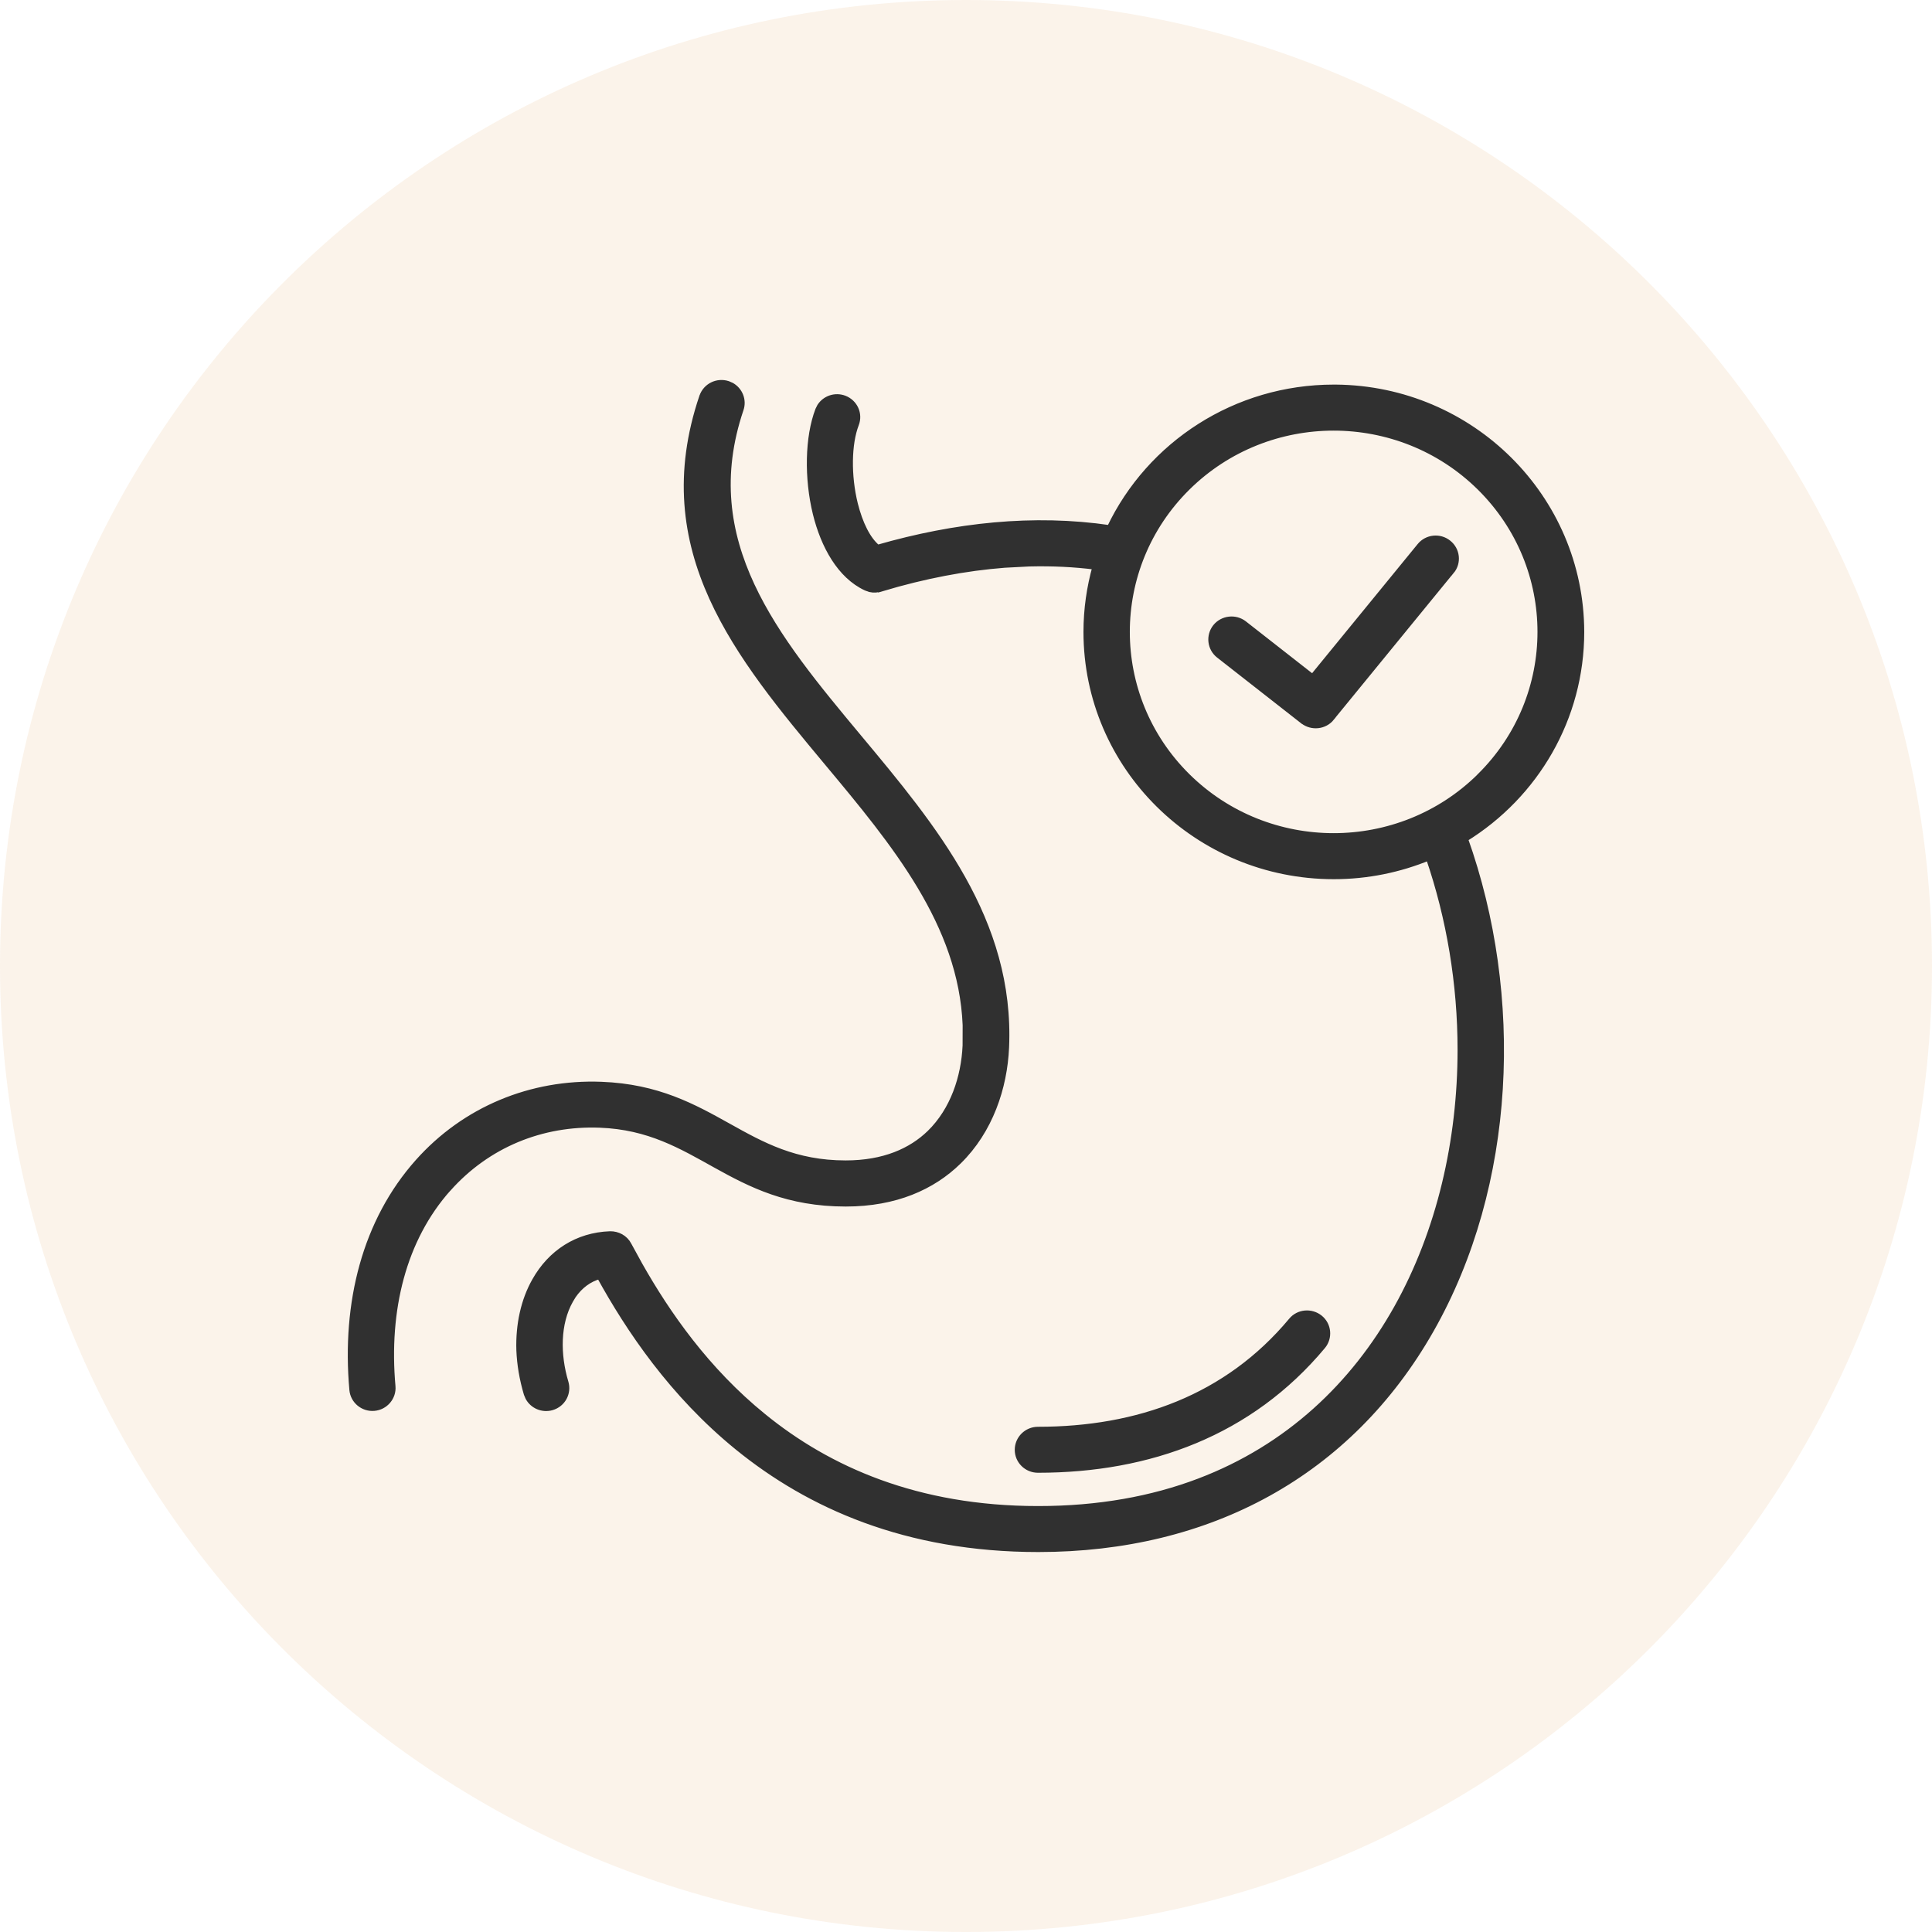
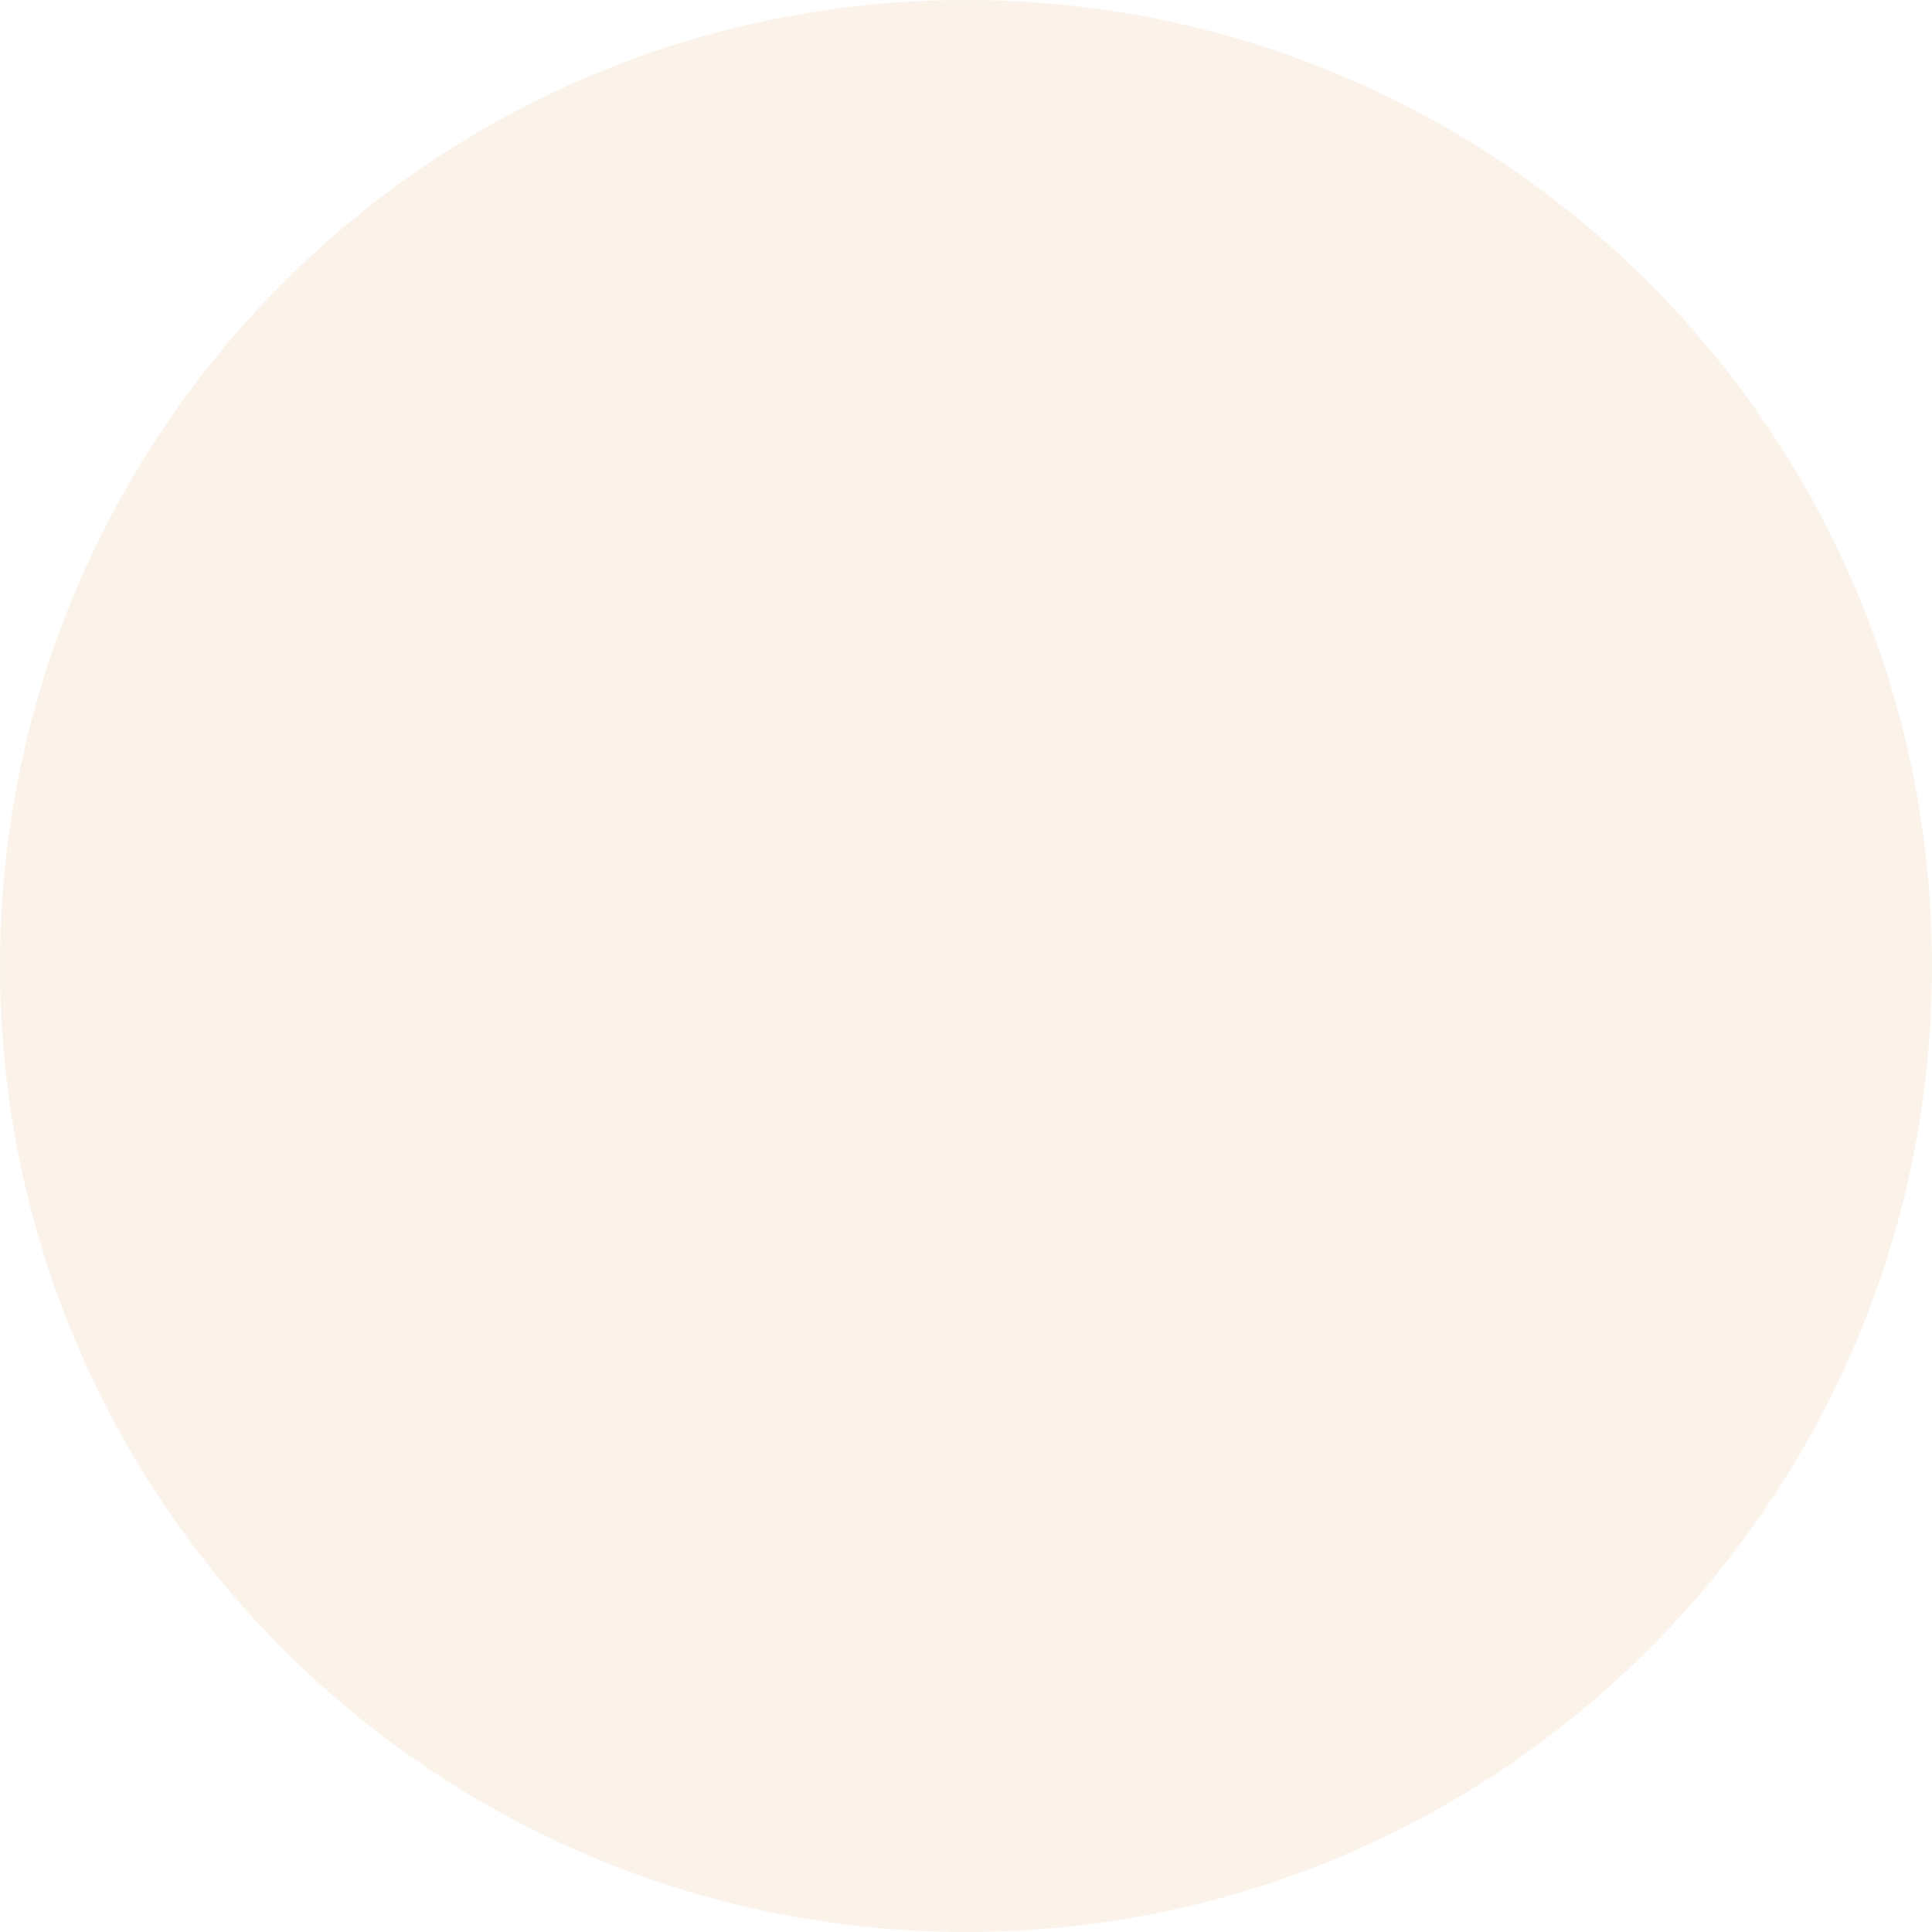
<svg xmlns="http://www.w3.org/2000/svg" fill="none" viewBox="0 0 30 30" height="30" width="30">
  <path fill-opacity="0.1" fill="#D7832C" d="M0 15C0 6.716 6.716 0 15 0C23.284 0 30 6.716 30 15C30 23.284 23.284 30 15 30C6.716 30 0 23.284 0 15Z" />
-   <path stroke-width="0.1" stroke="#303030" fill="#303030" d="M20.744 6.022C22.846 6.041 24.546 7.73 24.55 9.812C24.55 11.15 23.843 12.346 22.744 13.024C23.613 15.463 23.495 18.398 22.216 20.648C20.95 22.875 18.778 24.05 16.123 24.05C14.071 24.05 12.567 23.371 11.46 22.472C10.442 21.645 9.767 20.637 9.312 19.81C9.141 19.857 9.001 19.964 8.896 20.116L8.852 20.189C8.648 20.549 8.648 21.036 8.777 21.466C8.826 21.63 8.733 21.799 8.569 21.848C8.425 21.89 8.275 21.825 8.207 21.699L8.183 21.642C8.115 21.413 8.077 21.187 8.068 20.967C8.055 20.567 8.139 20.191 8.31 19.89C8.555 19.454 8.966 19.187 9.472 19.169H9.473C9.587 19.167 9.701 19.224 9.758 19.334L9.929 19.646C10.354 20.397 10.962 21.277 11.852 21.999C12.857 22.817 14.232 23.436 16.12 23.436C17.061 23.436 17.893 23.283 18.62 23.007C21.399 21.953 22.683 19.114 22.683 16.301C22.683 15.281 22.514 14.259 22.188 13.31C21.732 13.497 21.235 13.602 20.711 13.602C18.593 13.602 16.874 11.906 16.874 9.812C16.874 9.461 16.924 9.119 17.015 8.796C16.684 8.754 16.341 8.737 15.982 8.746L15.598 8.766C14.996 8.813 14.359 8.932 13.685 9.134L13.685 9.133C13.63 9.152 13.569 9.158 13.509 9.144L13.449 9.122C13.049 8.936 12.795 8.476 12.671 7.973C12.537 7.425 12.548 6.788 12.709 6.368L12.737 6.312C12.815 6.192 12.968 6.139 13.108 6.191C13.269 6.252 13.349 6.428 13.287 6.587C13.17 6.89 13.162 7.387 13.271 7.828C13.347 8.13 13.468 8.382 13.626 8.51C14.834 8.162 16.05 8.031 17.234 8.205C17.856 6.897 19.194 6.022 20.71 6.022H20.744ZM20.056 20.51C20.164 20.378 20.36 20.362 20.492 20.468C20.625 20.575 20.643 20.77 20.535 20.9C19.412 22.246 17.848 22.819 16.117 22.819C15.946 22.819 15.807 22.682 15.807 22.513C15.807 22.342 15.947 22.205 16.117 22.205C17.672 22.205 19.057 21.707 20.056 20.51ZM10.909 6.159C10.964 5.999 11.138 5.913 11.301 5.966L11.358 5.991C11.483 6.063 11.545 6.213 11.497 6.354C10.801 8.411 12.039 9.902 13.331 11.452C14.499 12.852 15.705 14.298 15.619 16.263C15.592 16.886 15.37 17.554 14.881 18.032C14.479 18.426 13.904 18.685 13.133 18.685C12.233 18.685 11.659 18.388 11.12 18.089C10.582 17.79 10.081 17.49 9.316 17.461C8.409 17.426 7.565 17.773 6.959 18.452H6.958C6.256 19.239 5.985 20.34 6.091 21.527C6.106 21.695 5.978 21.844 5.81 21.858C5.641 21.873 5.49 21.749 5.475 21.581C5.354 20.224 5.678 18.961 6.494 18.046C7.22 17.231 8.249 16.806 9.338 16.848C10.214 16.881 10.77 17.193 11.304 17.49C11.836 17.787 12.344 18.069 13.132 18.069C13.727 18.069 14.152 17.878 14.442 17.596C14.806 17.24 14.975 16.728 14.997 16.236L14.998 15.918C14.934 14.345 13.892 13.09 12.851 11.843C11.473 10.189 10.1 8.547 10.908 6.16L10.909 6.159ZM22.982 7.566C21.727 6.327 19.69 6.327 18.435 7.566C17.18 8.806 17.18 10.818 18.435 12.058C19.69 13.297 21.727 13.297 22.982 12.058V12.057C24.238 10.817 24.238 8.807 22.982 7.566ZM22.052 8.48C22.158 8.349 22.354 8.327 22.487 8.434C22.621 8.539 22.644 8.735 22.534 8.867L22.533 8.866L20.671 11.144L20.672 11.145C20.565 11.277 20.37 11.296 20.237 11.193H20.236L18.93 10.171C18.796 10.066 18.773 9.872 18.88 9.738C18.986 9.607 19.181 9.584 19.315 9.688L20.382 10.523L22.052 8.48Z" />
</svg>